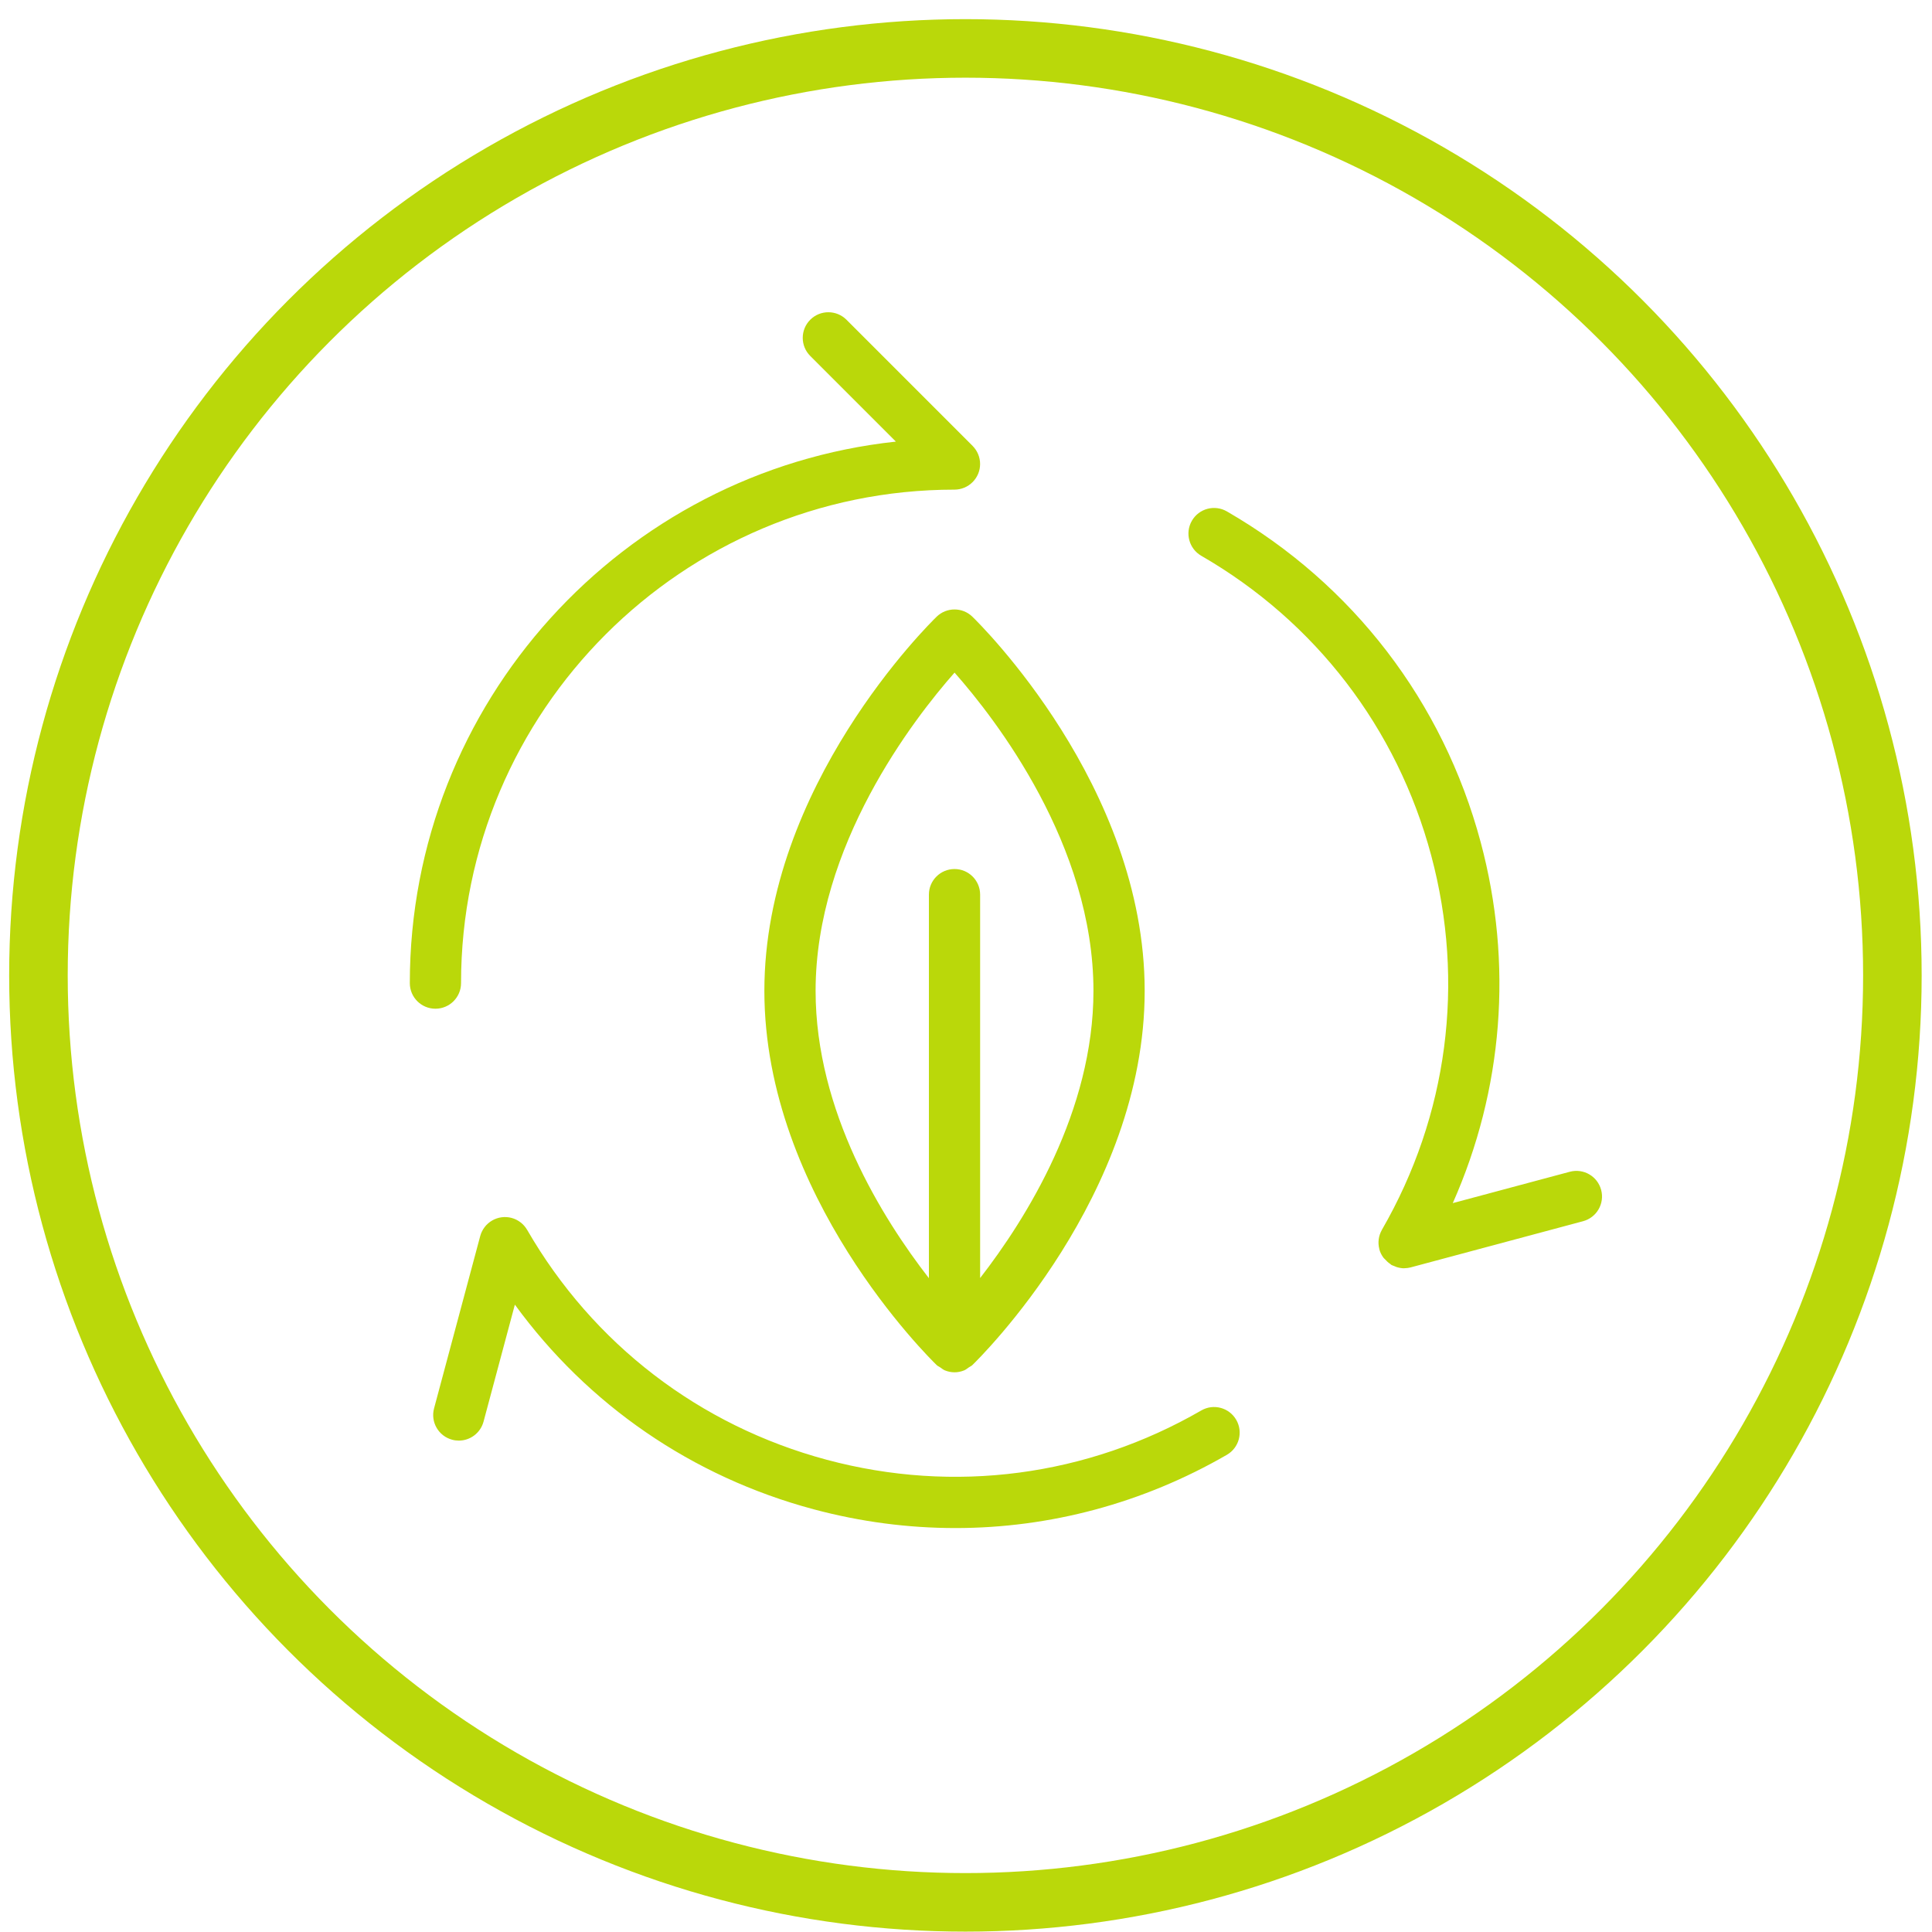
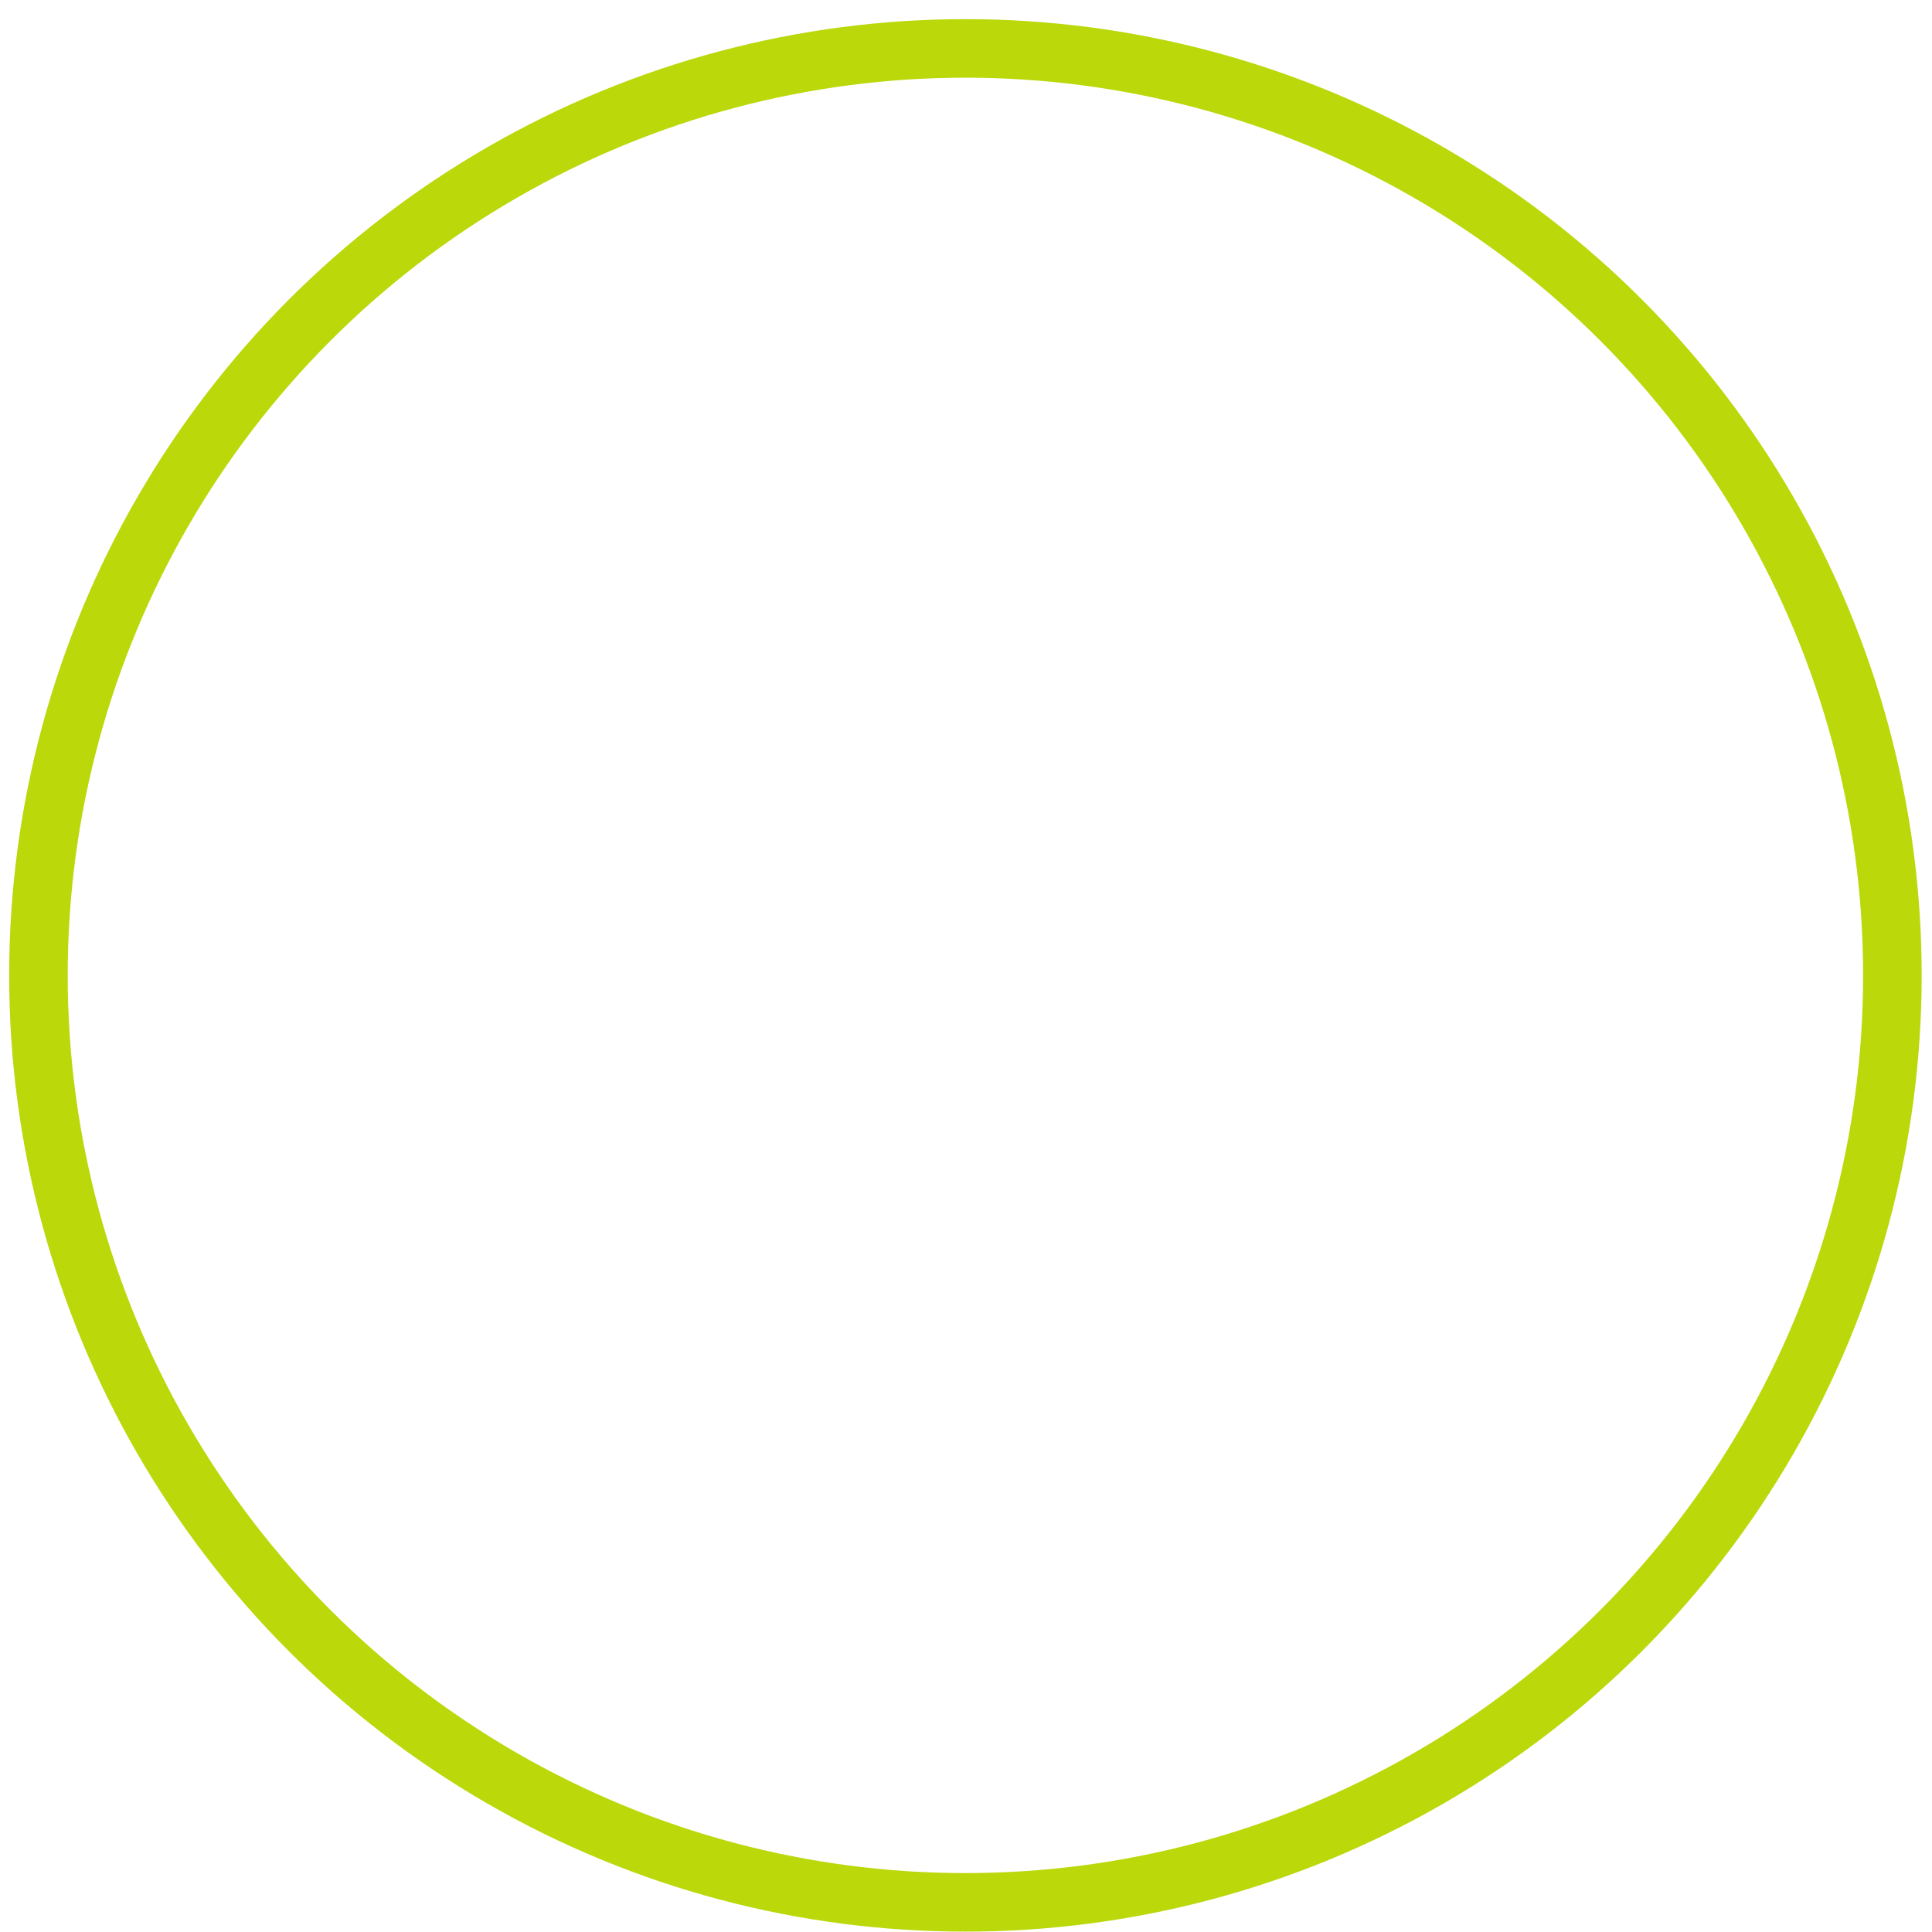
<svg xmlns="http://www.w3.org/2000/svg" width="99" height="99" viewBox="0 0 99 99">
  <g fill="none" fill-rule="evenodd" transform="translate(.47 .981)">
    <g fill="#BAD80A" transform="translate(20.53 15.019)">
-       <path d="M2.625 34.377C2.625 20.434 13.968 9.09 27.911 9.09 28.082 9.09 28.252 9.055 28.413 8.989 28.734 8.856 28.989 8.6 29.123 8.279 29.256 7.958 29.255 7.597 29.123 7.276 29.057 7.117 28.961 6.974 28.843 6.854 28.841 6.853 28.841 6.851 28.84 6.85L22.375.384C21.862-.128 21.031-.128 20.519.384 20.006.897 20.006 1.728 20.519 2.24L24.907 6.629C10.924 8.133 0 20.002 0 34.377 0 35.102.587 35.689 1.313 35.689 2.037 35.689 2.625 35.102 2.625 34.377M40.555 56.276C34.706 59.653 27.892 60.551 21.368 58.803 14.842 57.054 9.39 52.87 6.012 47.02 6.011 47.017 6.008 47.016 6.007 47.014 5.922 46.869 5.811 46.741 5.675 46.637 5.4 46.424 5.05 46.33 4.705 46.376 4.361 46.421 4.047 46.602 3.835 46.878 3.73 47.016 3.653 47.172 3.608 47.336L3.608 47.337 1.242 56.169C1.054 56.869 1.47 57.588 2.17 57.775 2.284 57.806 2.399 57.82 2.51 57.82 3.09 57.82 3.62 57.434 3.778 56.847L5.383 50.853C9.125 55.99 14.463 59.671 20.688 61.338 23.092 61.983 25.533 62.301 27.957 62.301 32.793 62.301 37.568 61.032 41.867 58.548 42.495 58.186 42.71 57.383 42.348 56.756 41.986 56.128 41.183 55.911 40.555 56.276M61.046 44.972C60.859 44.271 60.14 43.856 59.439 44.044L53.444 45.65C56.022 39.841 56.54 33.378 54.873 27.154 52.942 19.952 48.324 13.933 41.867 10.205 41.239 9.843 40.438 10.057 40.074 10.686 39.712 11.313 39.928 12.116 40.555 12.479 46.405 15.856 50.589 21.309 52.337 27.832 54.085 34.357 53.188 41.172 49.811 47.02 49.81 47.023 49.81 47.026 49.808 47.029 49.725 47.175 49.67 47.336 49.648 47.506 49.626 47.672 49.638 47.84 49.679 48 49.68 48.006 49.678 48.011 49.68 48.016 49.722 48.176 49.796 48.316 49.887 48.442 49.913 48.477 49.947 48.503 49.977 48.535 50.056 48.625 50.141 48.704 50.24 48.768 50.26 48.781 50.271 48.801 50.291 48.813 50.34 48.842 50.394 48.855 50.445 48.877 50.485 48.893 50.523 48.913 50.564 48.926 50.691 48.965 50.818 48.99 50.946 48.99 50.953 48.99 50.96 48.987 50.966 48.987 51.074 48.985 51.181 48.972 51.285 48.945 51.286 48.944 51.286 48.945 51.287 48.944L60.118 46.578C60.818 46.391 61.234 45.672 61.046 44.972" />
-       <path d="M29.224,49.49 L29.224,29.843 C29.224,29.118 28.637,28.531 27.912,28.531 C27.187,28.531 26.599,29.118 26.599,29.843 L26.599,49.497 C24.222,46.436 20.793,40.954 20.793,34.775 C20.793,27.329 25.808,20.855 27.913,18.466 C30.02,20.849 35.031,27.309 35.031,34.775 C35.031,40.936 31.602,46.423 29.224,49.49 M28.825,15.599 C28.317,15.107 27.507,15.107 26.998,15.599 C26.638,15.949 18.168,24.27 18.168,34.775 C18.168,45.281 26.638,53.601 26.998,53.951 C27.052,54.002 27.119,54.026 27.177,54.067 C27.255,54.12 27.326,54.183 27.415,54.22 C27.574,54.285 27.743,54.32 27.912,54.32 C28.081,54.32 28.249,54.285 28.409,54.22 C28.497,54.183 28.569,54.12 28.647,54.067 C28.704,54.026 28.772,54.002 28.825,53.951 C29.185,53.601 37.656,45.281 37.656,34.775 C37.656,24.27 29.185,15.949 28.825,15.599" />
-     </g>
+       </g>
    <circle cx="49" cy="49" r="47.5" stroke="#BAD80A" stroke-width="3" />
  </g>
</svg>